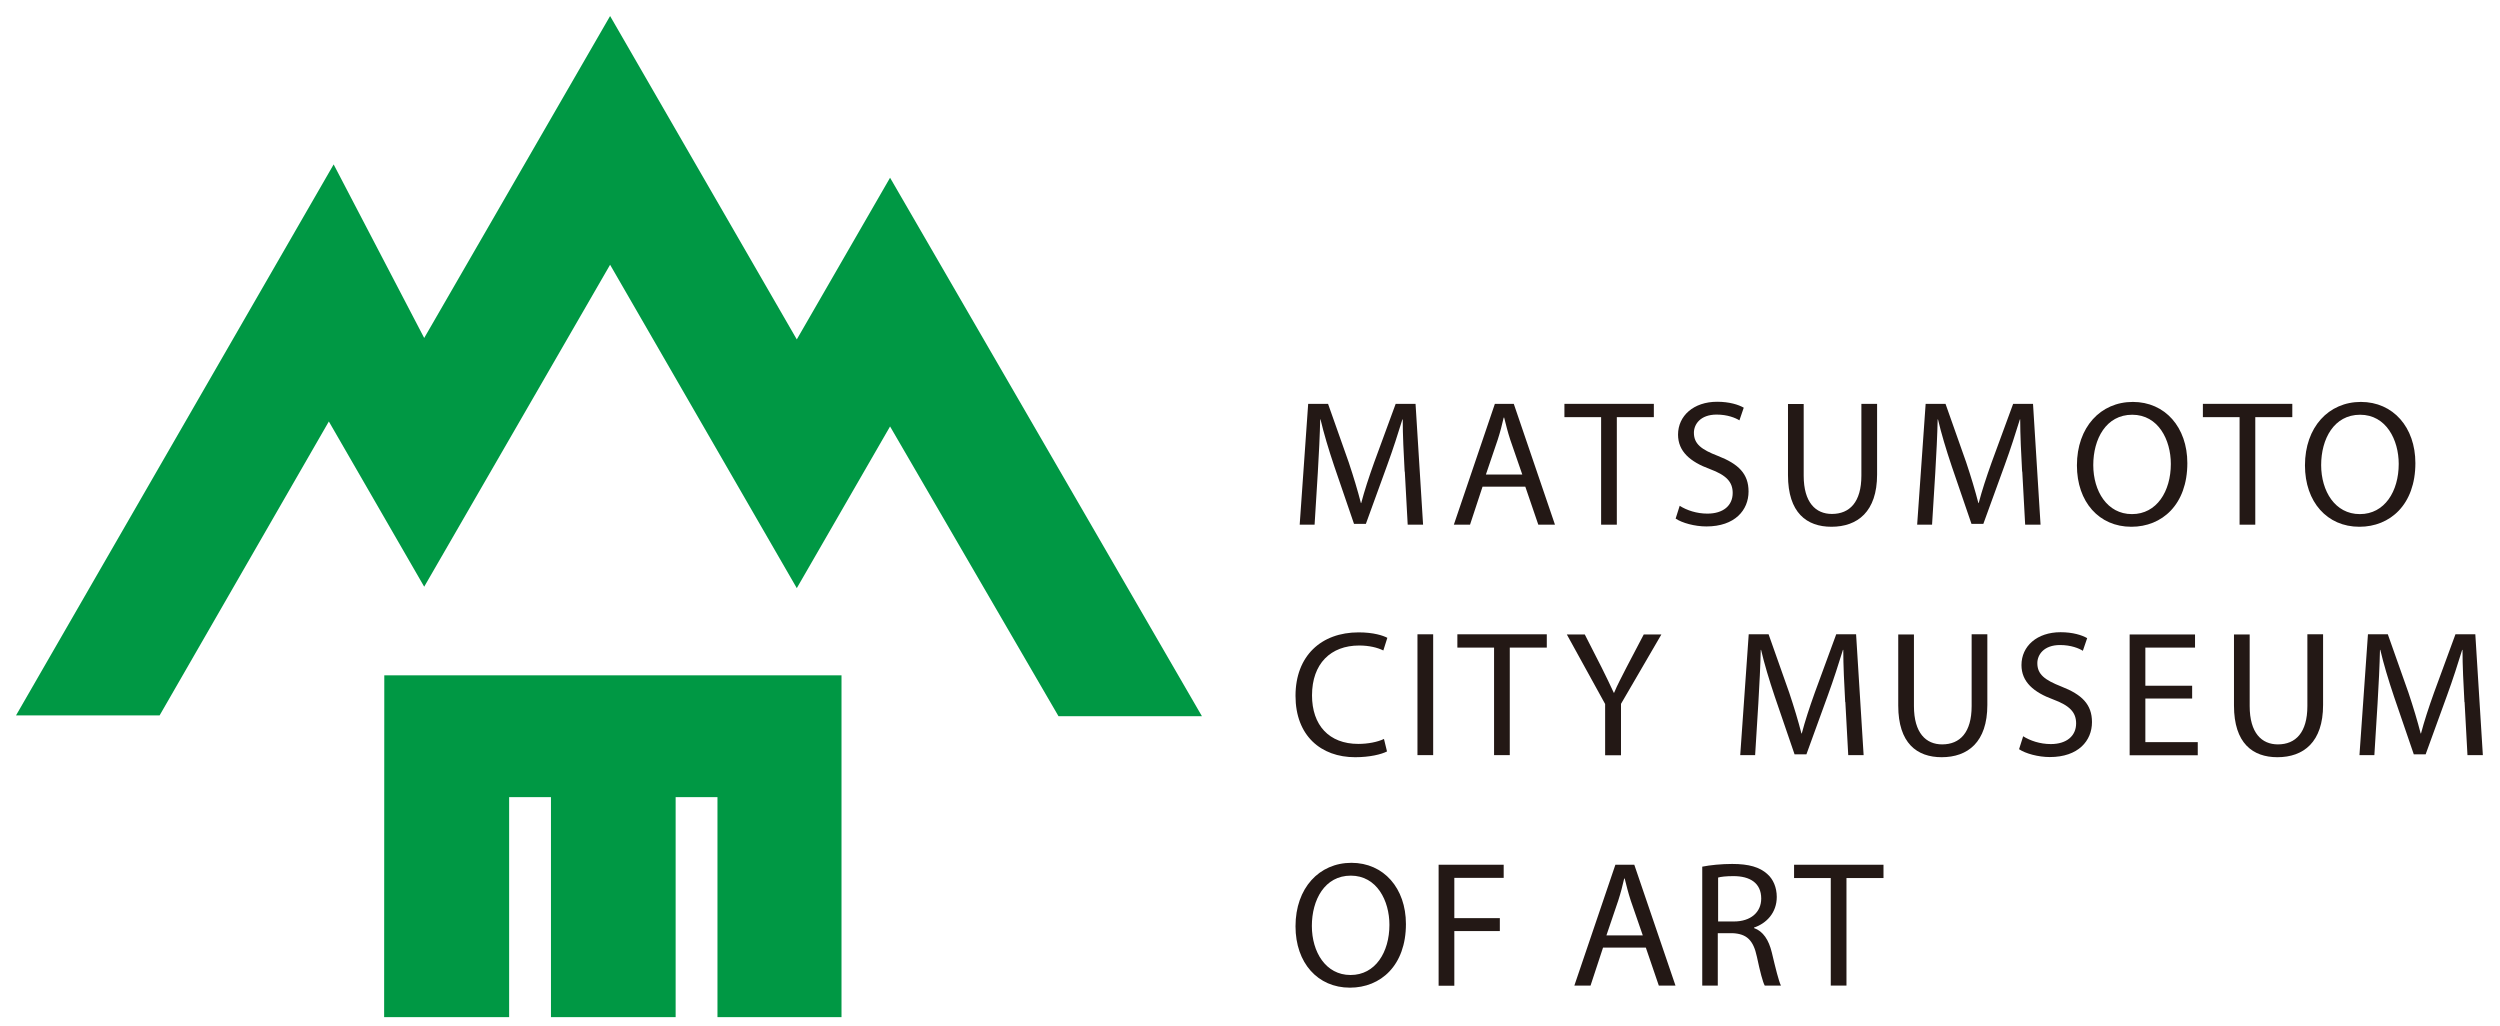
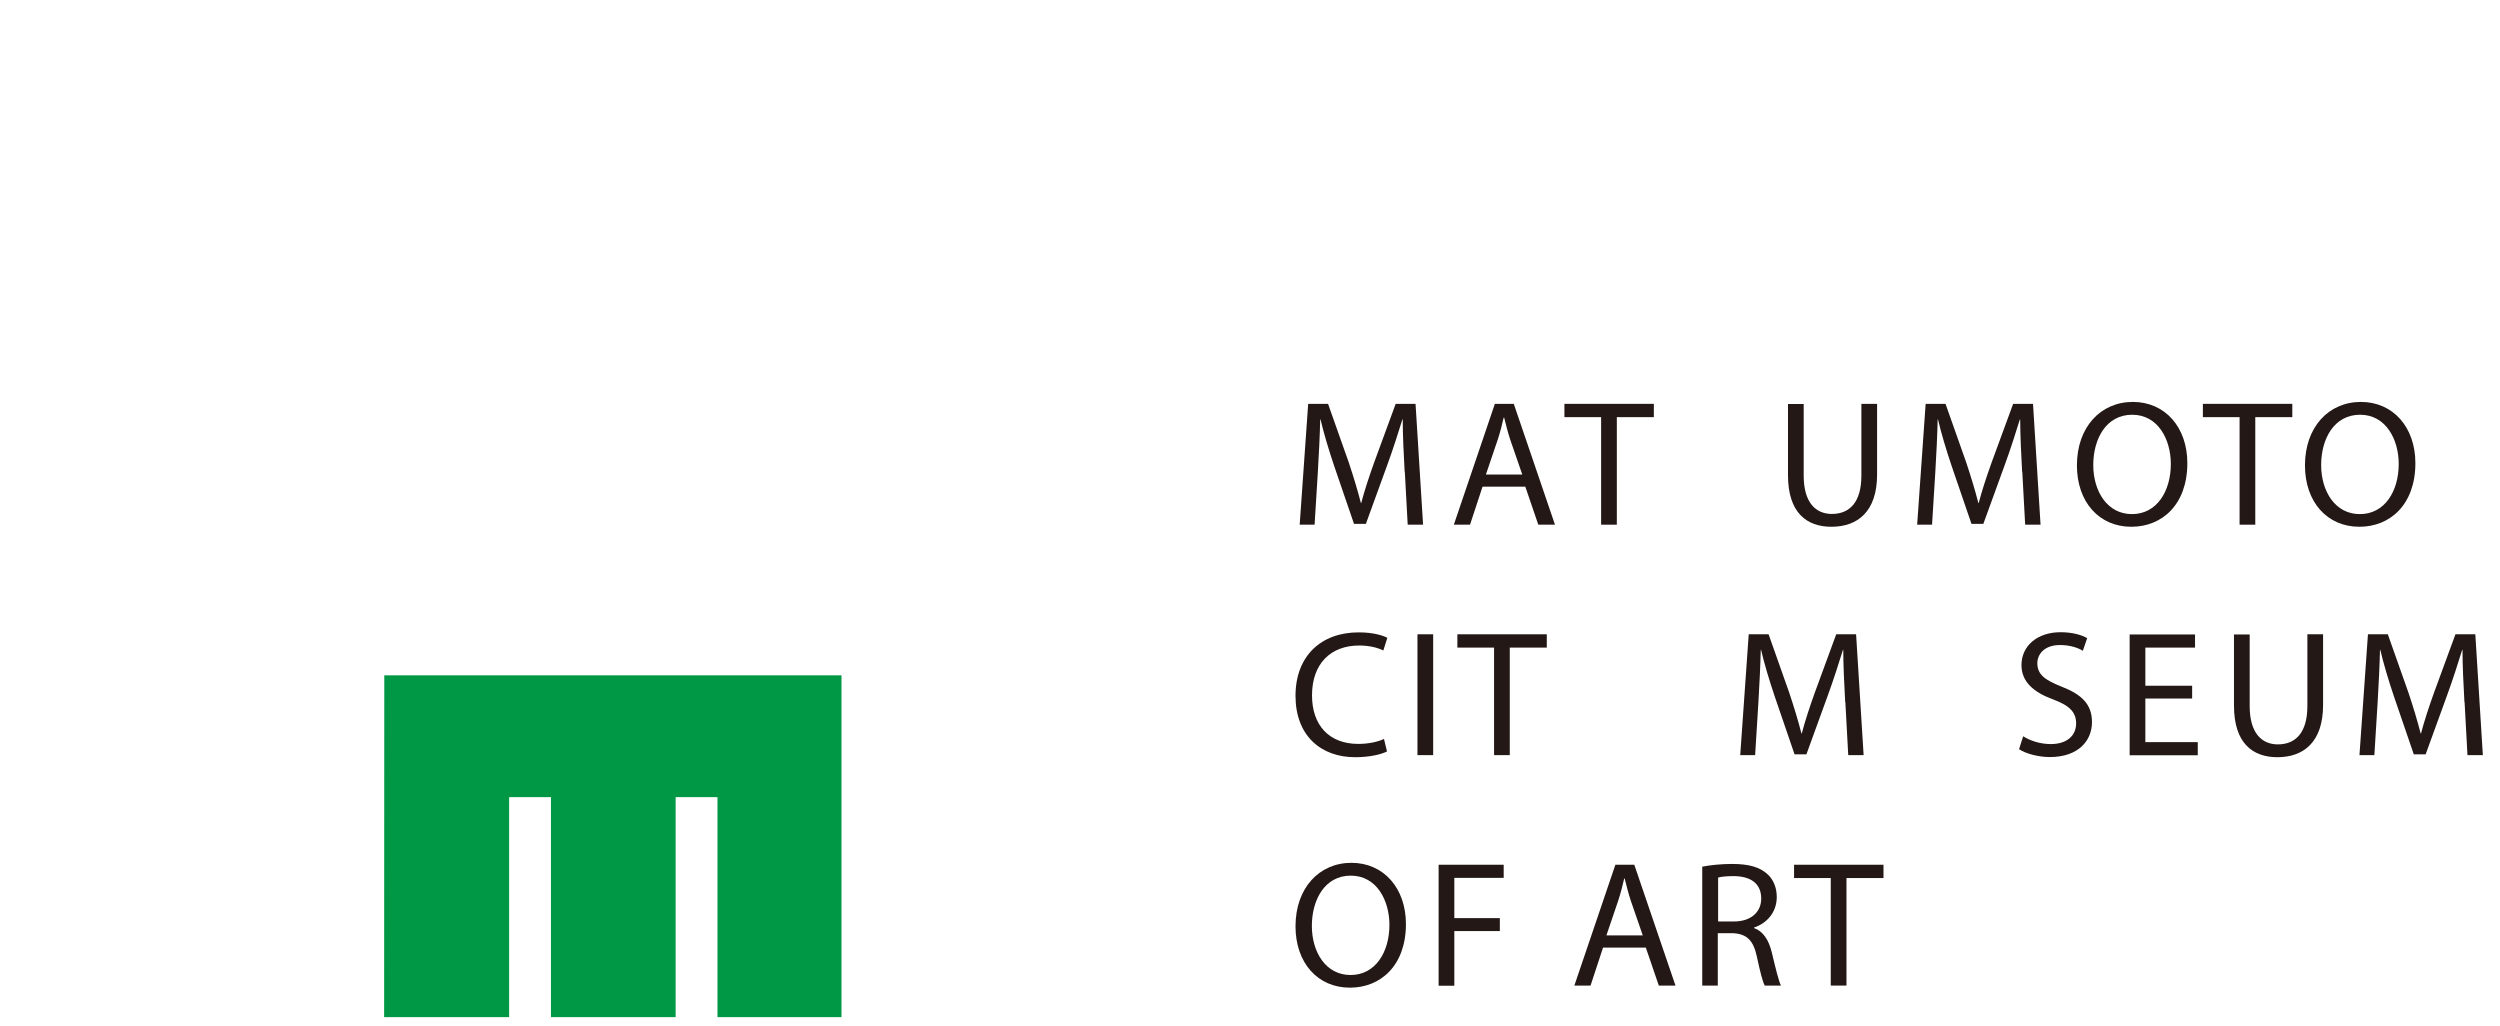
<svg xmlns="http://www.w3.org/2000/svg" id="_レイヤー_1" viewBox="0 0 156 64">
  <defs>
    <style>.cls-1{fill:#009844;}.cls-2{fill:#231815;}</style>
  </defs>
  <path class="cls-2" d="M87.65,29.43c-.06-1.05-.12-2.33-.12-3.26h-.02c-.27.87-.57,1.82-.95,2.86l-1.33,3.66h-.74l-1.23-3.59c-.36-1.07-.65-2.04-.86-2.93h-.02c-.02.94-.08,2.19-.15,3.34l-.2,3.23h-.93l.53-7.54h1.24l1.29,3.65c.31.93.56,1.76.76,2.54h.02c.2-.76.47-1.59.81-2.54l1.34-3.65h1.24l.47,7.54h-.96l-.18-3.31Z" />
  <path class="cls-2" d="M92.51,30.37l-.78,2.37h-1.01l2.56-7.54h1.18l2.57,7.54h-1.04l-.81-2.37h-2.67ZM94.99,29.61l-.75-2.17c-.16-.49-.27-.94-.38-1.38h-.03c-.1.44-.22.91-.37,1.37l-.74,2.18h2.27Z" />
  <path class="cls-2" d="M99.91,26.03h-2.29v-.83h5.58v.83h-2.31v6.71h-.98v-6.71Z" />
-   <path class="cls-2" d="M104.81,31.56c.44.28,1.06.49,1.73.49,1,0,1.58-.51,1.58-1.29,0-.69-.4-1.11-1.42-1.49-1.23-.45-1.99-1.1-1.99-2.15,0-1.17.97-2.05,2.44-2.05.76,0,1.33.18,1.66.37l-.27.79c-.24-.15-.74-.36-1.42-.36-1.03,0-1.42.62-1.42,1.13,0,.7.46,1.05,1.5,1.45,1.28.5,1.91,1.11,1.91,2.22,0,1.16-.85,2.18-2.63,2.18-.73,0-1.52-.22-1.92-.49l.26-.82Z" />
  <path class="cls-2" d="M112.55,25.2v4.48c0,1.68.75,2.39,1.76,2.39,1.11,0,1.84-.74,1.84-2.39v-4.48h.98v4.41c0,2.32-1.22,3.26-2.85,3.26-1.54,0-2.71-.87-2.71-3.22v-4.44h.98Z" />
  <path class="cls-2" d="M126.18,29.43c-.06-1.05-.12-2.33-.12-3.26h-.02c-.27.87-.57,1.82-.95,2.86l-1.33,3.66h-.74l-1.23-3.59c-.36-1.07-.65-2.04-.86-2.93h-.02c-.02.94-.08,2.19-.15,3.34l-.2,3.23h-.93l.53-7.54h1.24l1.29,3.65c.31.93.56,1.76.76,2.54h.02c.2-.76.47-1.59.81-2.54l1.34-3.65h1.24l.47,7.54h-.96l-.18-3.31Z" />
  <path class="cls-2" d="M132.99,32.87c-2,0-3.39-1.54-3.39-3.83,0-2.39,1.48-3.96,3.49-3.96s3.4,1.58,3.4,3.82c0,2.59-1.58,3.97-3.49,3.97h-.01ZM133.04,32.08c1.54,0,2.42-1.42,2.42-3.13,0-1.5-.78-3.07-2.41-3.07s-2.43,1.51-2.43,3.14.87,3.06,2.41,3.06h.01Z" />
  <path class="cls-2" d="M139.75,26.03h-2.29v-.83h5.58v.83h-2.31v6.71h-.98v-6.71Z" />
  <path class="cls-2" d="M147.22,32.87c-2,0-3.39-1.54-3.39-3.83,0-2.39,1.48-3.96,3.49-3.96s3.4,1.58,3.4,3.82c0,2.59-1.58,3.97-3.49,3.97h-.01ZM147.26,32.08c1.54,0,2.42-1.42,2.42-3.13,0-1.5-.78-3.07-2.41-3.07s-2.43,1.51-2.43,3.14.87,3.06,2.41,3.06h.01Z" />
  <path class="cls-2" d="M86.55,46.89c-.35.18-1.07.36-1.99.36-2.13,0-3.72-1.34-3.72-3.83s1.6-3.96,3.94-3.96c.93,0,1.53.2,1.79.34l-.25.79c-.36-.18-.88-.31-1.51-.31-1.77,0-2.94,1.13-2.94,3.11,0,1.86,1.06,3.03,2.89,3.03.6,0,1.21-.12,1.6-.31l.19.78Z" />
  <path class="cls-2" d="M89.43,39.58v7.54h-.98v-7.54h.98Z" />
  <path class="cls-2" d="M93.23,40.41h-2.29v-.83h5.58v.83h-2.31v6.71h-.98v-6.71Z" />
-   <path class="cls-2" d="M100.16,47.13v-3.2l-2.39-4.34h1.12l1.06,2.08c.28.57.51,1.03.75,1.56h.02c.2-.49.47-.98.76-1.56l1.09-2.08h1.1l-2.52,4.33v3.21h-.98Z" />
  <path class="cls-2" d="M115.14,43.81c-.06-1.05-.12-2.33-.12-3.26h-.02c-.27.87-.57,1.82-.95,2.86l-1.33,3.66h-.74l-1.23-3.59c-.36-1.07-.65-2.04-.86-2.93h-.02c-.02.94-.08,2.19-.15,3.34l-.2,3.23h-.93l.53-7.54h1.24l1.29,3.65c.31.93.56,1.76.76,2.54h.02c.2-.76.47-1.59.81-2.54l1.34-3.65h1.24l.47,7.54h-.96l-.18-3.31Z" />
-   <path class="cls-2" d="M119.43,39.58v4.48c0,1.68.75,2.39,1.76,2.39,1.11,0,1.84-.74,1.84-2.39v-4.48h.98v4.41c0,2.32-1.22,3.26-2.85,3.26-1.54,0-2.71-.87-2.71-3.22v-4.44h.98Z" />
  <path class="cls-2" d="M126.24,45.94c.44.28,1.06.49,1.73.49,1,0,1.58-.52,1.58-1.29,0-.69-.4-1.11-1.42-1.49-1.23-.45-1.99-1.1-1.99-2.15,0-1.18.97-2.05,2.44-2.05.76,0,1.33.18,1.66.37l-.27.79c-.23-.15-.74-.36-1.42-.36-1.03,0-1.42.62-1.42,1.13,0,.7.46,1.05,1.5,1.46,1.28.5,1.91,1.11,1.91,2.22,0,1.16-.85,2.18-2.63,2.18-.73,0-1.52-.22-1.92-.49l.26-.82Z" />
  <path class="cls-2" d="M136.79,43.59h-2.92v2.72h3.27v.82h-4.25v-7.54h4.08v.82h-3.1v2.38h2.92v.81Z" />
  <path class="cls-2" d="M140.38,39.58v4.48c0,1.68.75,2.39,1.76,2.39,1.11,0,1.84-.74,1.84-2.39v-4.48h.98v4.41c0,2.32-1.22,3.26-2.85,3.26-1.54,0-2.71-.87-2.71-3.22v-4.44h.98Z" />
  <path class="cls-2" d="M153.78,43.81c-.06-1.05-.12-2.33-.12-3.26h-.02c-.27.87-.57,1.82-.95,2.86l-1.33,3.66h-.74l-1.23-3.59c-.36-1.07-.65-2.04-.86-2.93h-.02c-.02.94-.08,2.19-.15,3.34l-.2,3.23h-.93l.53-7.54h1.24l1.29,3.65c.31.93.56,1.76.76,2.54h.02c.2-.76.47-1.59.81-2.54l1.34-3.65h1.24l.47,7.54h-.96l-.18-3.31Z" />
  <path class="cls-2" d="M84.23,61.63c-2,0-3.39-1.54-3.39-3.83,0-2.39,1.48-3.96,3.49-3.96s3.4,1.58,3.4,3.82c0,2.59-1.58,3.97-3.49,3.97h-.01ZM84.28,60.84c1.54,0,2.42-1.42,2.42-3.13,0-1.5-.78-3.07-2.41-3.07s-2.43,1.51-2.43,3.14.87,3.06,2.41,3.06h.01Z" />
  <path class="cls-2" d="M89.77,53.96h4.06v.82h-3.08v2.51h2.84v.81h-2.84v3.41h-.98v-7.54Z" />
  <path class="cls-2" d="M100.03,59.13l-.78,2.37h-1.01l2.56-7.54h1.18l2.57,7.54h-1.04l-.81-2.37h-2.67ZM102.51,58.37l-.75-2.17c-.16-.49-.27-.94-.38-1.38h-.03c-.1.44-.22.91-.37,1.37l-.74,2.18h2.27Z" />
  <path class="cls-2" d="M106.22,54.08c.49-.1,1.21-.17,1.87-.17,1.04,0,1.72.2,2.19.63.37.32.59.84.59,1.43,0,.98-.64,1.65-1.42,1.91v.03c.57.2.92.74,1.11,1.52.25,1.05.43,1.78.57,2.07h-1.01c-.12-.21-.29-.86-.49-1.8-.22-1.04-.64-1.43-1.52-1.47h-.92v3.27h-.97v-7.43ZM107.2,57.5h1c1.04,0,1.7-.57,1.7-1.43,0-.97-.7-1.4-1.73-1.4-.47,0-.79.04-.96.09v2.74Z" />
  <path class="cls-2" d="M114.24,54.79h-2.29v-.83h5.58v.83h-2.31v6.71h-.98v-6.71Z" />
-   <polygon class="cls-1" points="9.96 44.64 20.52 26.3 26.47 36.61 38.07 16.52 49.72 36.7 55.54 26.61 66.05 44.69 75 44.69 55.54 11.09 49.72 21.18 38.07 1 26.47 21.09 20.82 10.26 1 44.64 9.96 44.64" />
  <polygon class="cls-1" points="52.51 42.14 23.98 42.14 23.97 63.47 31.77 63.47 31.77 49.74 34.38 49.74 34.38 63.47 42.16 63.47 42.16 49.74 44.77 49.74 44.77 63.47 52.51 63.47 52.51 42.14 52.51 42.14" />
</svg>